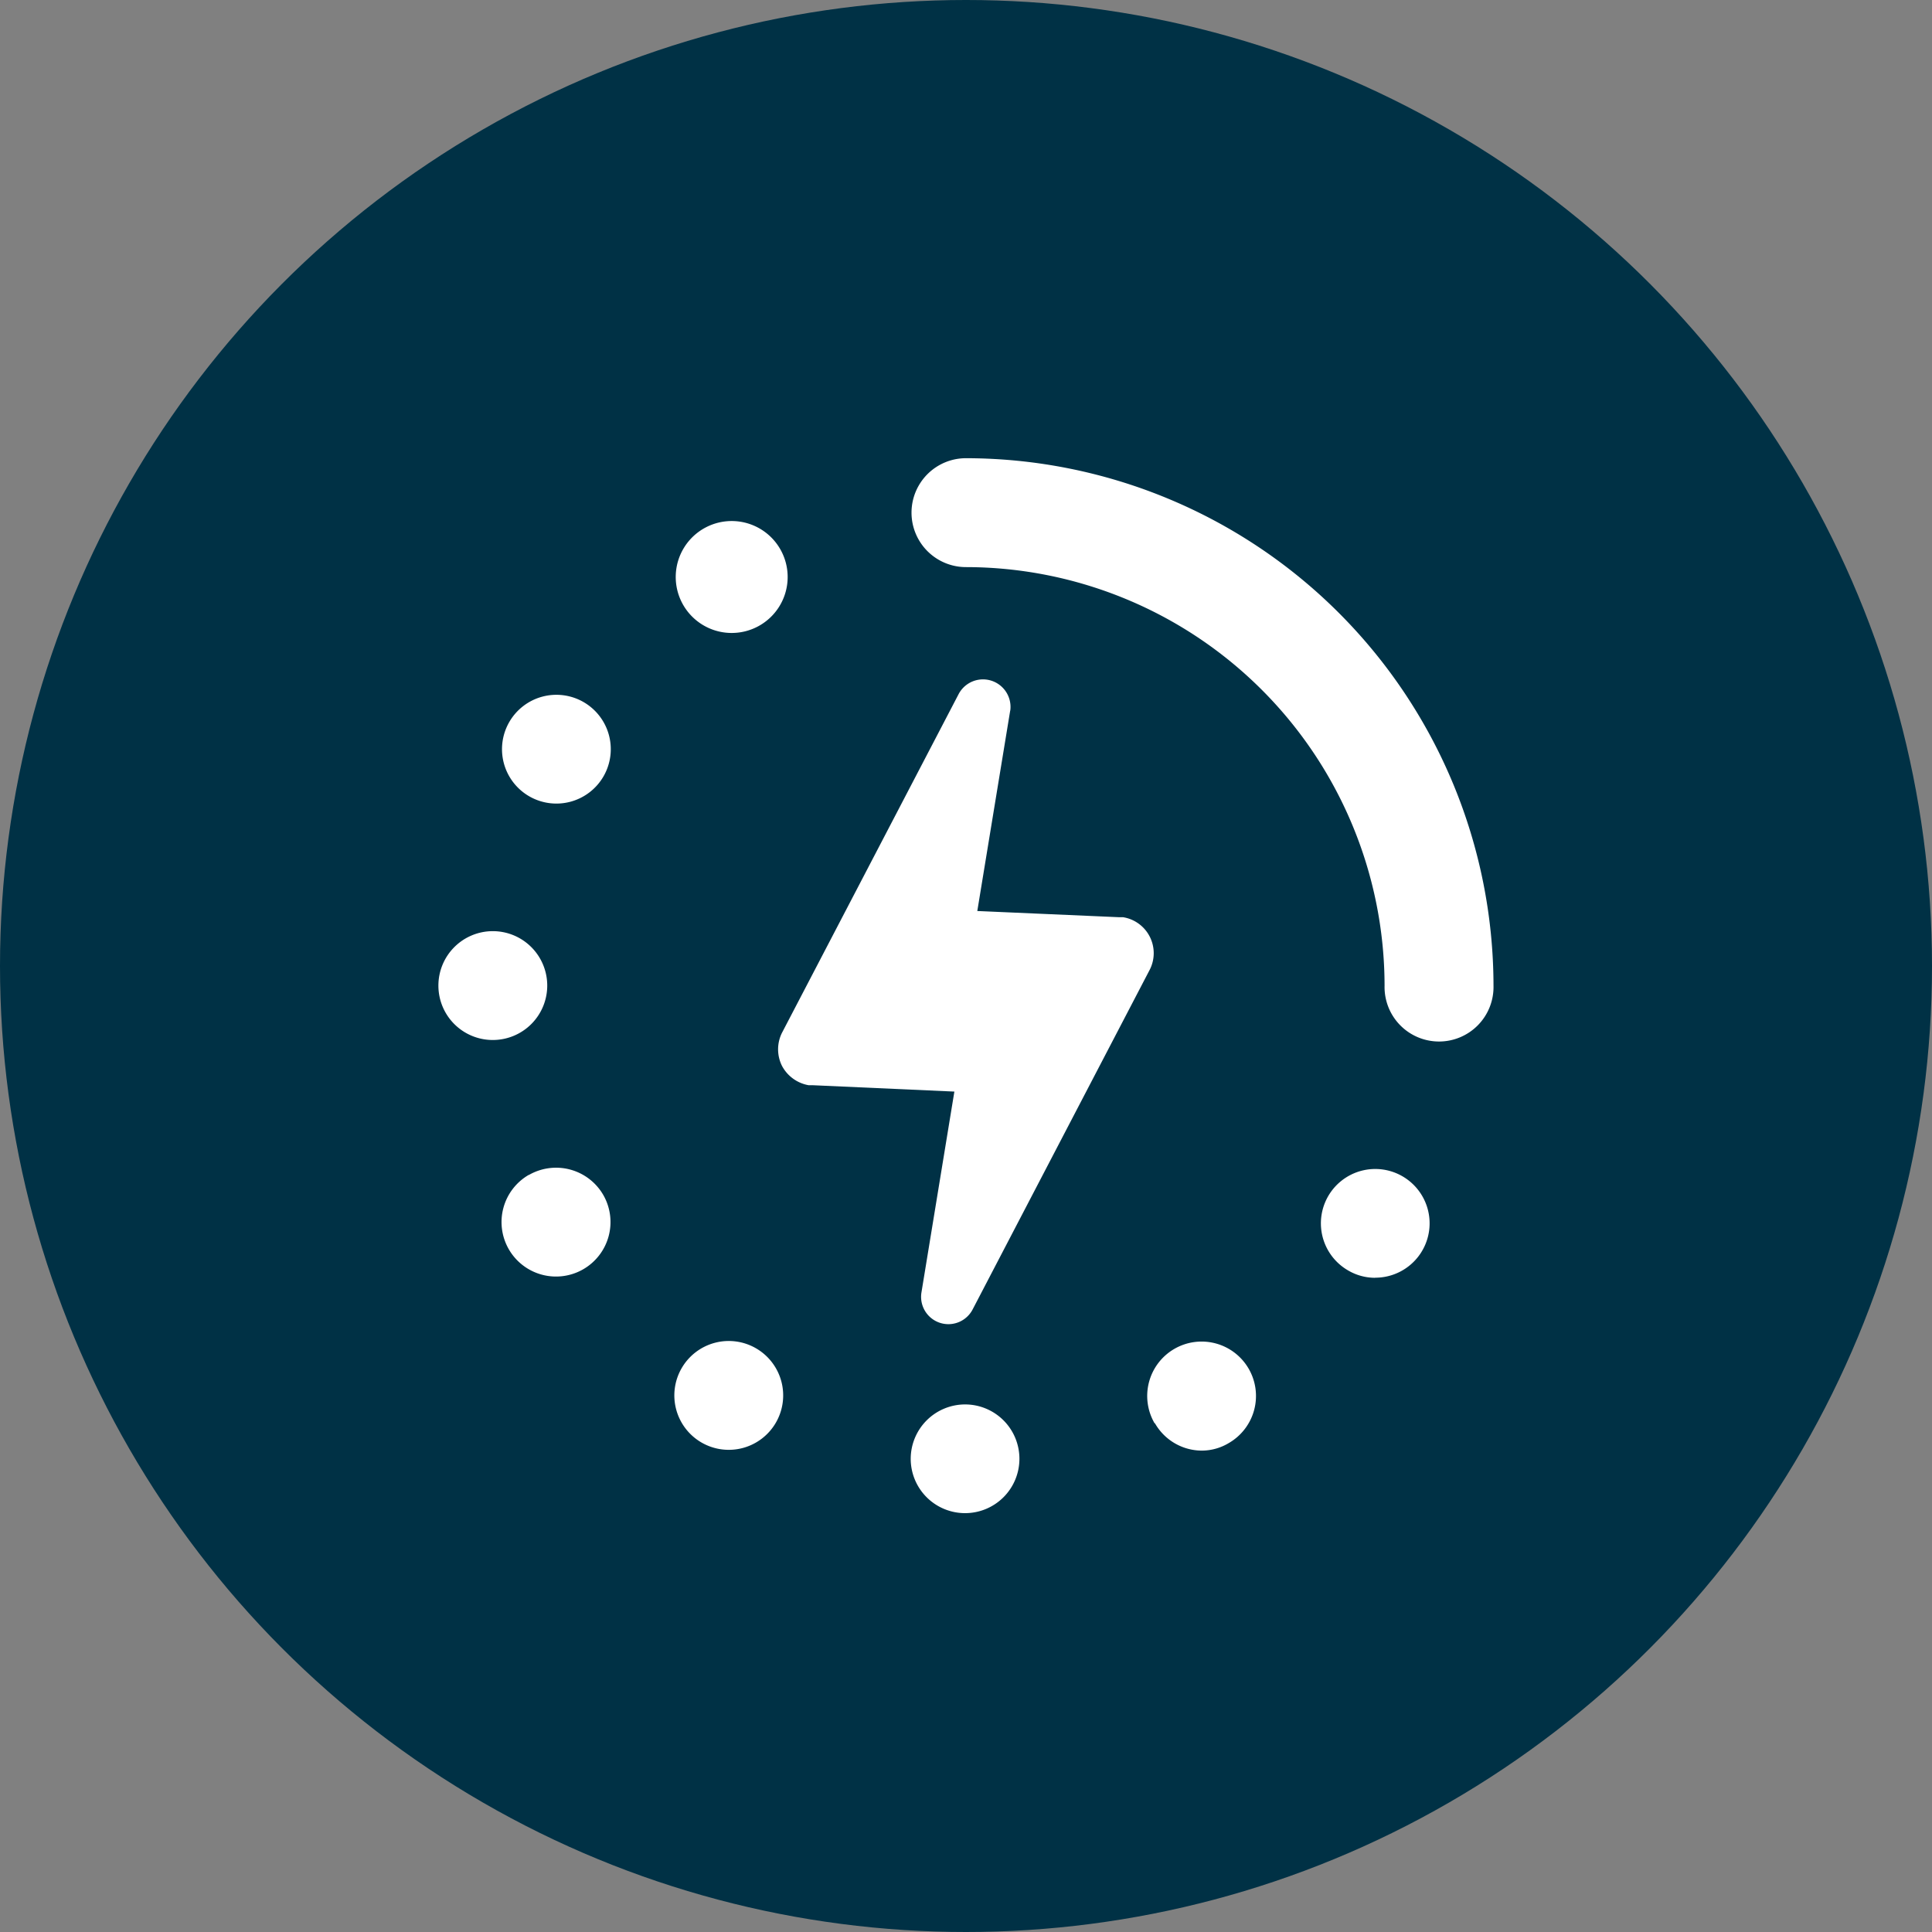
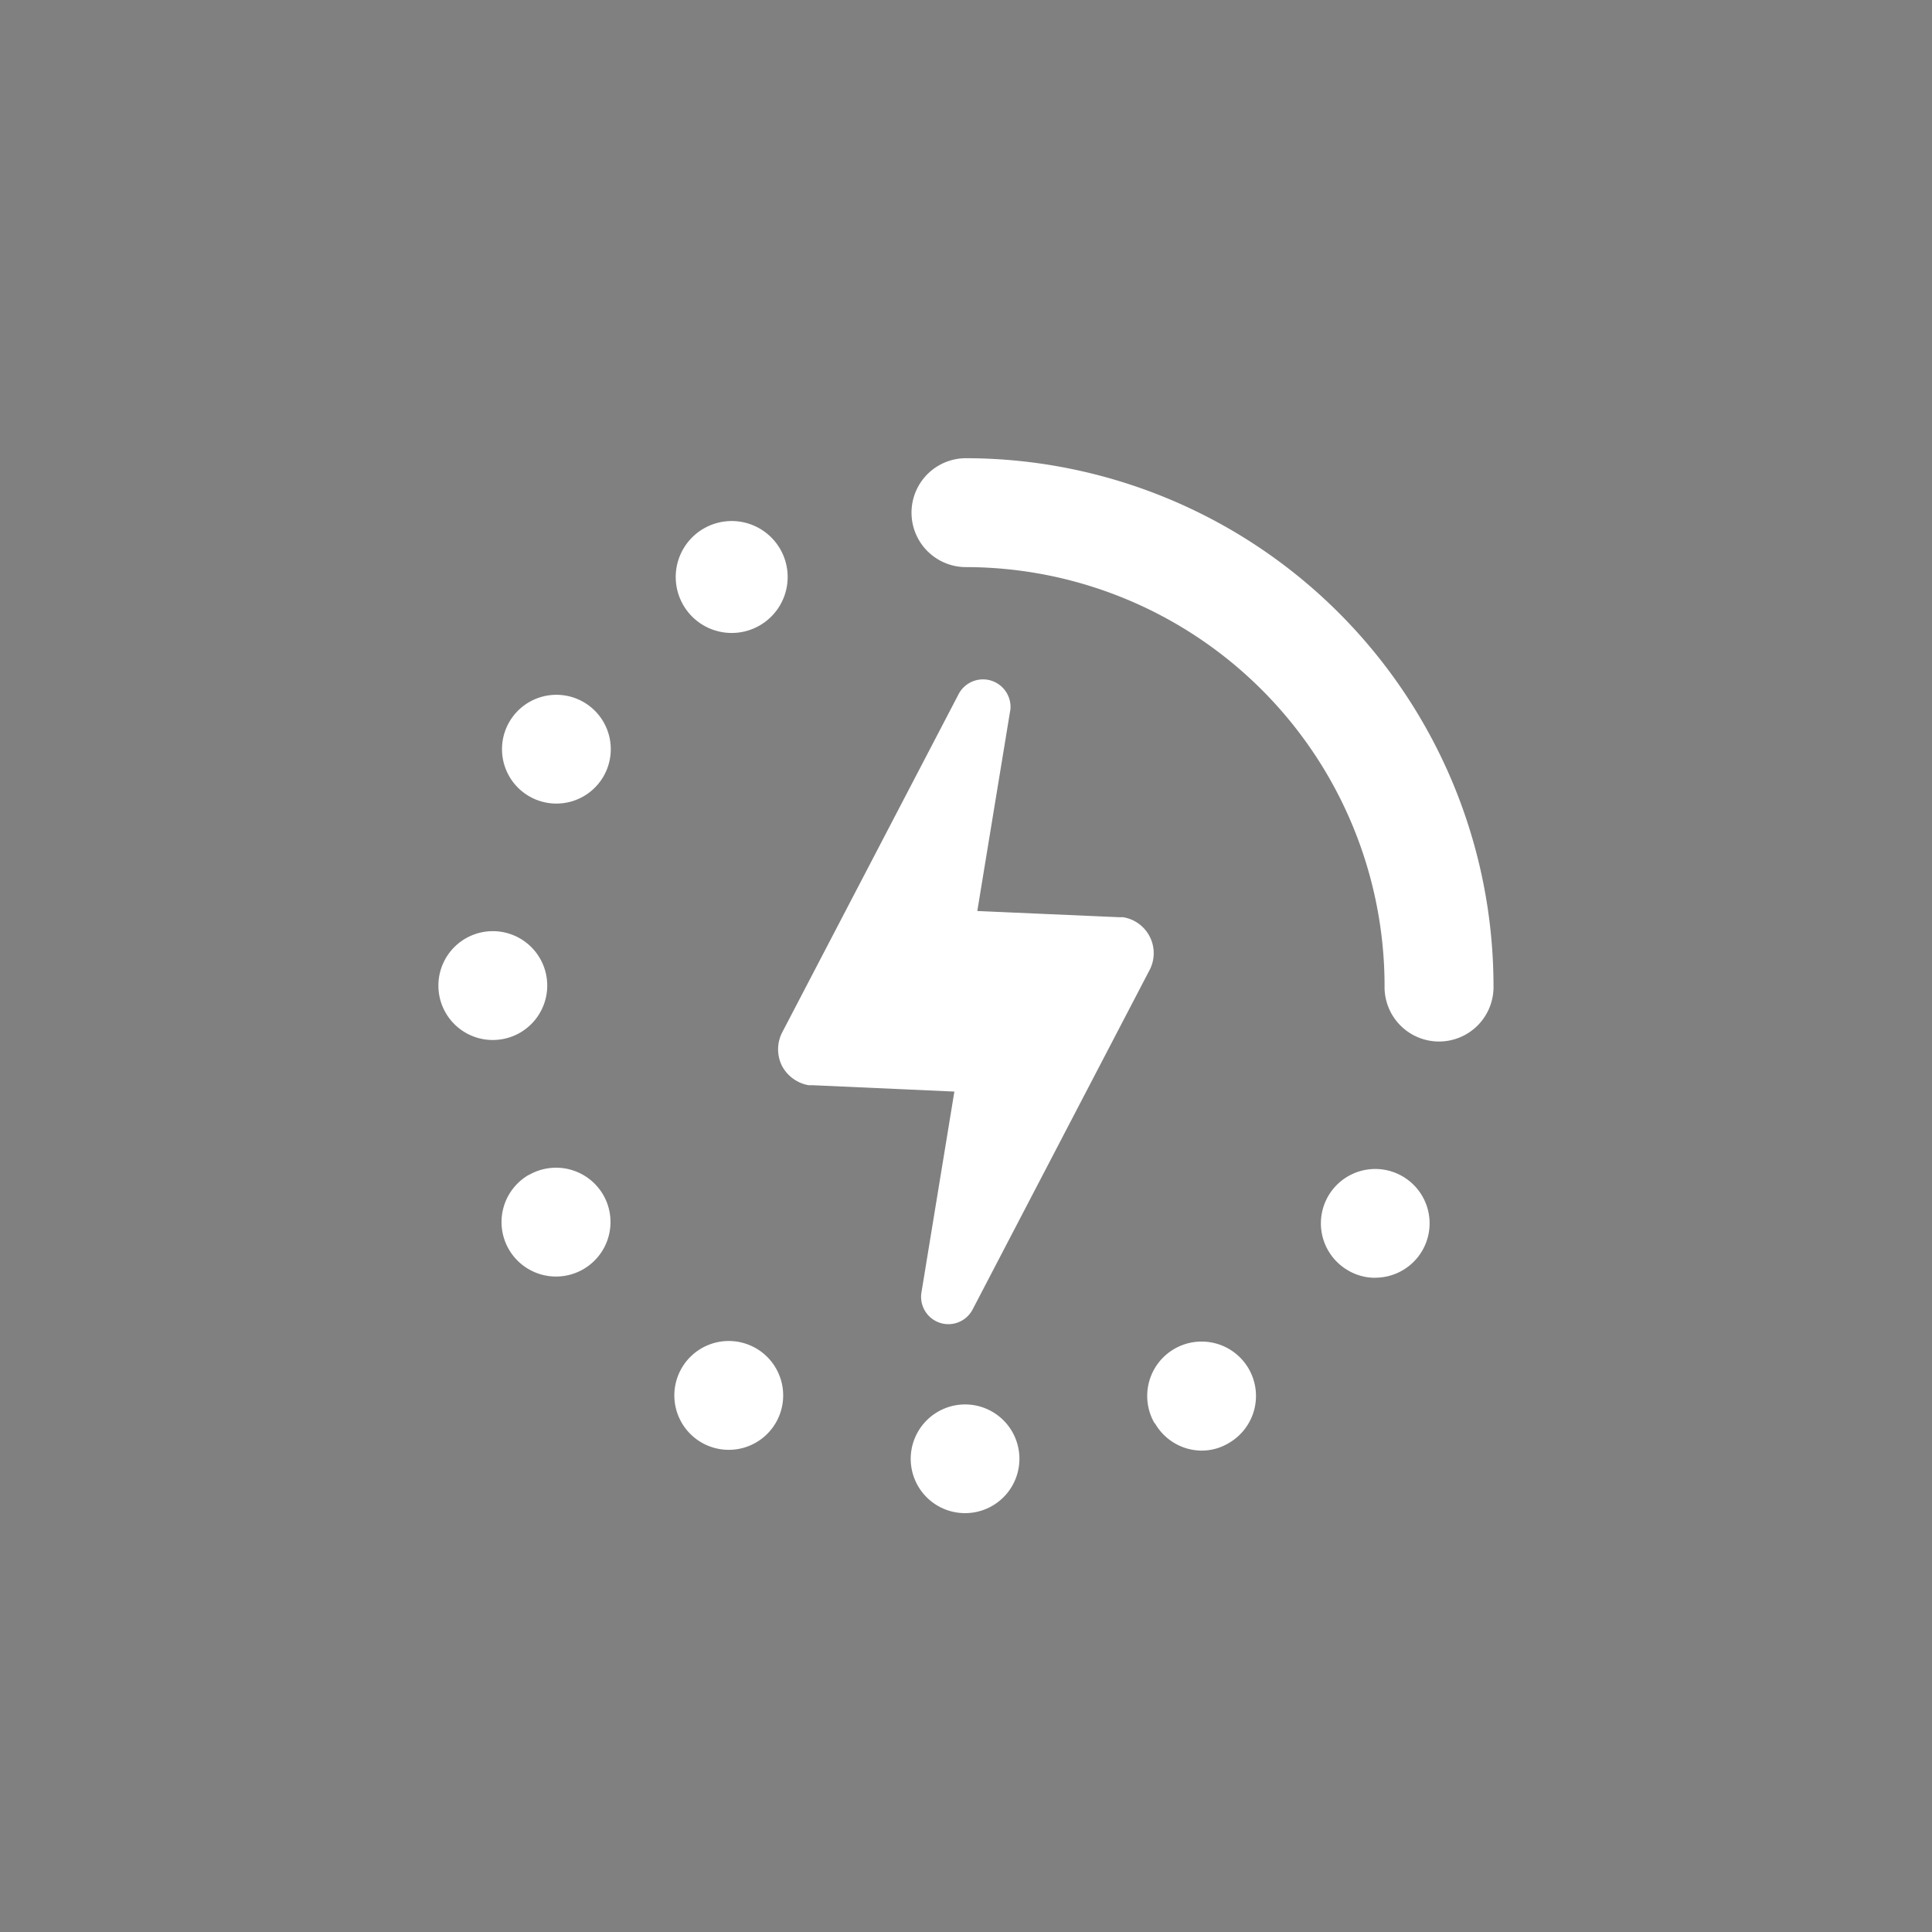
<svg xmlns="http://www.w3.org/2000/svg" width="60" height="60" viewBox="0 0 60 60">
  <rect x="0" y="0" width="60" height="60" fill="#808080" stroke="none" />
  <g id="Analysis_icon" data-name="Analysis icon" transform="translate(-801 -5695)">
-     <circle id="Ellipse_1917" data-name="Ellipse 1917" cx="30" cy="30" r="30" transform="translate(801 5695)" fill="#003145" />
    <path id="Path_45135" data-name="Path 45135" d="M326.817,743.5a1.681,1.681,0,0,0,1.466.847,1.633,1.633,0,0,0,.825-.234,1.689,1.689,0,1,0-2.306-.619ZM309.07,721.1a1.689,1.689,0,1,0,.619,2.31,1.689,1.689,0,0,0-.619-2.31h0m24.581,17.877a1.688,1.688,0,1,0-.844-.23,1.655,1.655,0,0,0,.844.233Zm-26.28-3.194a1.692,1.692,0,1,0,2.311.622h0a1.693,1.693,0,0,0-2.311-.617Zm4.769-17.745a1.738,1.738,0,1,0-.009-.017l.009.017m.593,26.057a1.69,1.69,0,1,0-.614-2.311,1.69,1.69,0,0,0,.614,2.311m-6.481-12.5a1.69,1.69,0,1,0-1.689-1.688v.009a1.688,1.688,0,0,0,1.689,1.679M319.231,744.6a1.688,1.688,0,1,0,1.688-1.687,1.691,1.691,0,0,0-1.688,1.687Zm1.716-31.073a1.691,1.691,0,1,0,0,3.382,13.014,13.014,0,0,1,13,13,1.692,1.692,0,1,0,3.383,0,16.4,16.4,0,0,0-16.385-16.382m1.376,7.836-1.022,6.226,4.386.192h.135a1.131,1.131,0,0,1,.834,1.632l-5.495,10.54a.848.848,0,0,1-1.594-.521l1.022-6.235L316.2,733h-.136a1.164,1.164,0,0,1-.83-.6,1.151,1.151,0,0,1,0-1.03l5.488-10.523a.855.855,0,0,1,1.6.525" transform="translate(510.052 4995.703)" fill="#fff" />
  </g>
</svg>